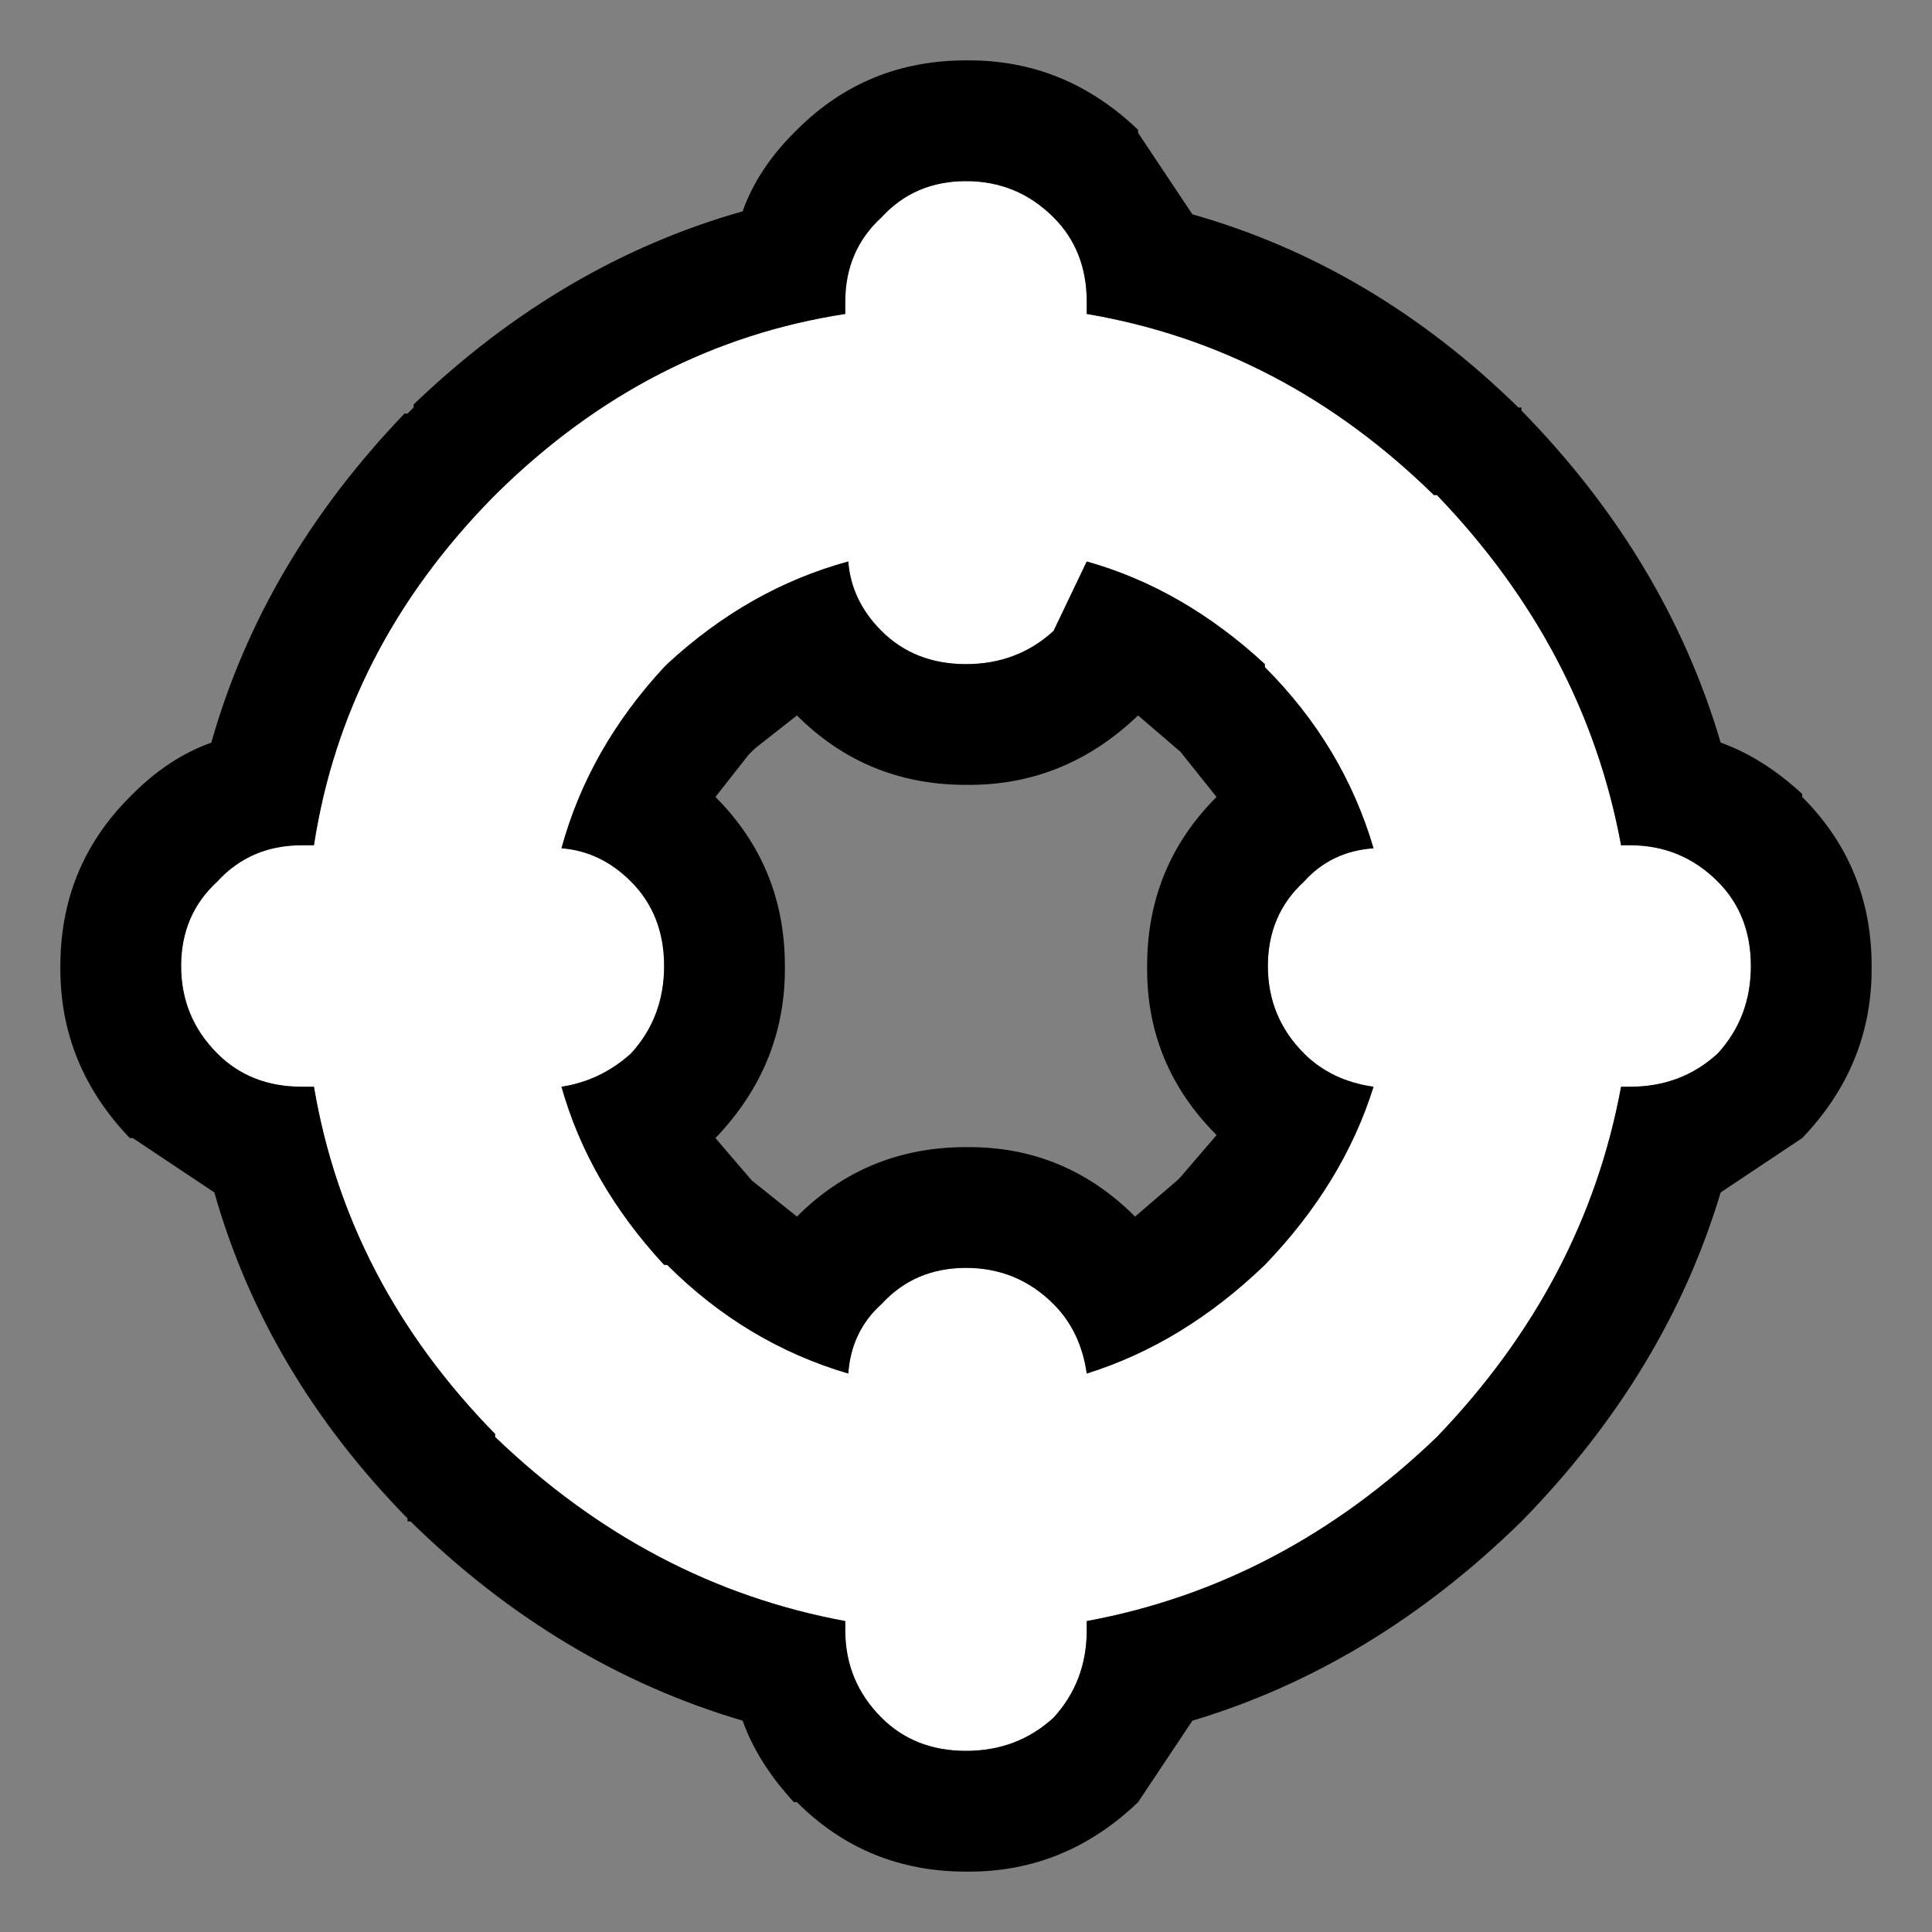
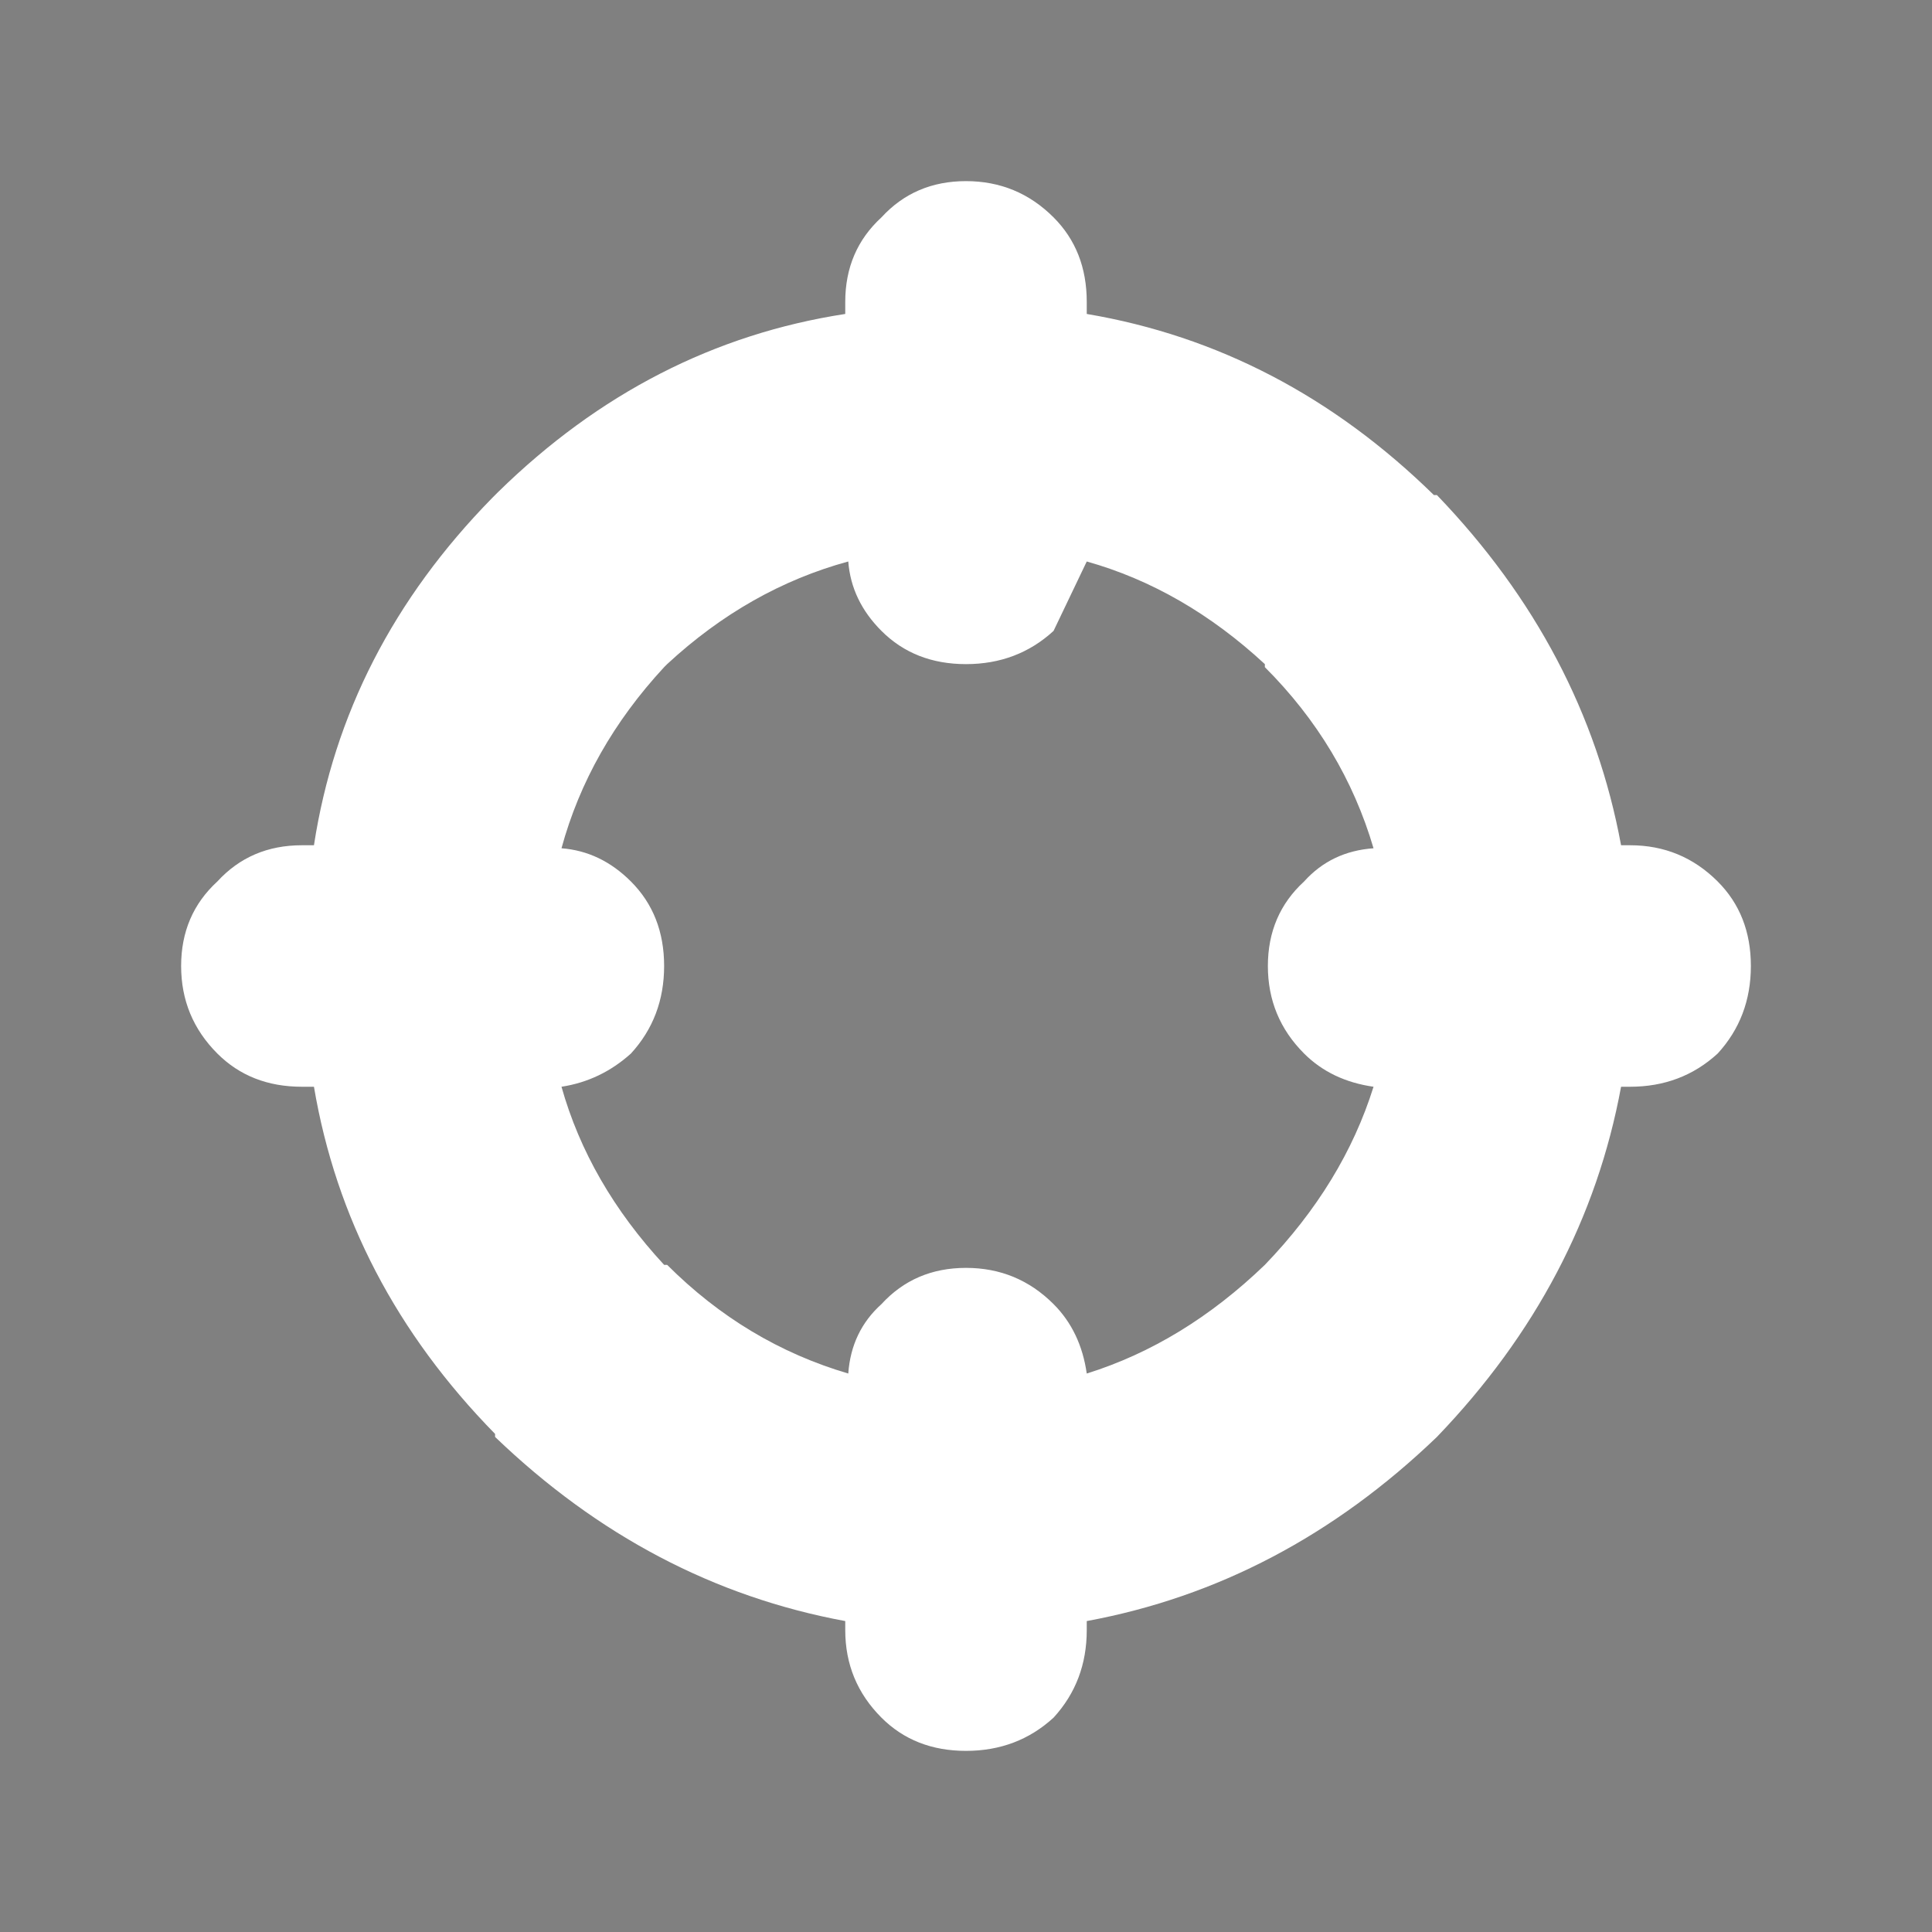
<svg xmlns="http://www.w3.org/2000/svg" width="32" height="32">
  <rect width="100%" height="100%" fill="#808080" stroke="none" />
  <defs />
  <g>
    <path stroke="none" fill="#FFFFFF" d="M23.75 8.2 L23.8 8.2 Q26.25 10.75 26.85 14 L27 14 Q27.85 14 28.45 14.6 29 15.15 29 16 29 16.85 28.45 17.45 27.85 18 27 18 L26.85 18 Q26.25 21.25 23.8 23.8 21.25 26.25 18 26.85 L18 27 Q18 27.85 17.45 28.45 16.85 29 16 29 15.15 29 14.6 28.45 14 27.85 14 27 L14 26.85 Q10.75 26.25 8.2 23.8 L8.2 23.75 Q5.75 21.25 5.2 18 L5 18 Q4.15 18 3.6 17.45 3 16.85 3 16 3 15.15 3.6 14.6 4.15 14 5 14 L5.2 14 Q5.7 10.75 8.15 8.25 L8.25 8.15 Q10.75 5.7 14 5.2 L14 5 Q14 4.15 14.6 3.6 15.15 3 16 3 16.85 3 17.45 3.6 18 4.15 18 5 L18 5.2 Q21.25 5.75 23.75 8.2 M20.95 11.05 L20.95 11 Q19.6 9.75 18 9.3 L17.45 10.45 Q16.85 11 16 11 15.15 11 14.6 10.45 14.1 9.95 14.05 9.3 12.4 9.75 11.05 11 L11 11.05 Q9.75 12.4 9.3 14.05 9.95 14.1 10.45 14.6 11 15.15 11 16 11 16.85 10.45 17.45 9.95 17.9 9.3 18 9.75 19.6 11 20.95 L11.05 20.95 Q12.35 22.25 14.05 22.75 14.1 22.05 14.6 21.6 15.15 21 16 21 16.85 21 17.45 21.6 17.9 22.05 18 22.75 19.6 22.25 20.95 20.95 22.25 19.6 22.75 18 22.05 17.9 21.6 17.45 21 16.85 21 16 21 15.15 21.6 14.6 22.05 14.1 22.75 14.05 22.25 12.35 20.95 11.05" />
-     <path stroke="none" fill="#000000" d="M20.95 11.05 Q22.25 12.35 22.75 14.05 22.05 14.1 21.6 14.6 21 15.15 21 16 21 16.85 21.6 17.45 22.05 17.9 22.75 18 22.25 19.6 20.95 20.95 19.6 22.25 18 22.75 17.9 22.05 17.45 21.6 16.85 21 16 21 15.15 21 14.6 21.6 14.1 22.05 14.05 22.75 12.35 22.25 11.05 20.95 L11 20.95 Q9.75 19.6 9.3 18 9.95 17.9 10.45 17.45 11 16.85 11 16 11 15.15 10.45 14.6 9.95 14.1 9.3 14.05 9.75 12.4 11 11.05 L11.05 11 Q12.4 9.75 14.05 9.3 14.1 9.95 14.6 10.45 15.15 11 16 11 16.85 11 17.45 10.45 L18 9.3 Q19.6 9.75 20.95 11 L20.95 11.05 M16 1 L16.05 1 Q17.65 1 18.85 2.15 L18.85 2.2 19.75 3.55 Q22.75 4.4 25.15 6.75 L25.2 6.75 25.2 6.8 Q27.6 9.25 28.5 12.3 29.2 12.55 29.85 13.15 L29.85 13.2 Q31 14.35 31 16 L31 16.05 Q31 17.65 29.85 18.85 L28.5 19.75 Q27.6 22.75 25.2 25.2 22.75 27.6 19.75 28.5 L18.85 29.85 Q17.65 31 16.05 31 L16 31 Q14.35 31 13.2 29.85 L13.15 29.85 Q12.55 29.2 12.3 28.5 9.25 27.6 6.8 25.2 L6.75 25.2 6.75 25.15 Q4.4 22.75 3.55 19.75 L2.2 18.85 2.15 18.85 Q1 17.65 1 16.05 L1 16 Q1 14.35 2.15 13.2 L2.2 13.15 Q2.8 12.55 3.5 12.3 4.35 9.3 6.7 6.85 L6.75 6.85 6.85 6.75 6.85 6.7 Q9.3 4.35 12.3 3.5 12.55 2.8 13.15 2.2 L13.2 2.15 Q14.35 1 16 1 M23.75 8.2 Q21.25 5.75 18 5.2 L18 5 Q18 4.15 17.45 3.6 16.85 3 16 3 15.15 3 14.6 3.6 14 4.15 14 5 L14 5.2 Q10.75 5.7 8.25 8.15 L8.15 8.25 Q5.7 10.75 5.2 14 L5 14 Q4.15 14 3.6 14.6 3 15.15 3 16 3 16.85 3.6 17.45 4.15 18 5 18 L5.2 18 Q5.75 21.25 8.2 23.75 L8.2 23.8 Q10.75 26.25 14 26.85 L14 27 Q14 27.85 14.6 28.45 15.15 29 16 29 16.85 29 17.45 28.45 18 27.85 18 27 L18 26.85 Q21.25 26.25 23.8 23.8 26.25 21.25 26.85 18 L27 18 Q27.85 18 28.45 17.45 29 16.85 29 16 29 15.15 28.45 14.6 27.85 14 27 14 L26.85 14 Q26.25 10.75 23.8 8.2 L23.75 8.2 M19.55 12.45 L18.85 11.85 Q17.65 13 16.05 13 L16 13 Q14.35 13 13.2 11.85 L12.5 12.4 12.45 12.45 12.4 12.5 11.85 13.2 Q13 14.35 13 16 L13 16.05 Q13 17.65 11.85 18.85 L12.45 19.55 13.2 20.15 Q14.35 19 16 19 L16.05 19 Q17.65 19 18.8 20.15 L19.5 19.55 19.55 19.5 20.15 18.8 Q19 17.65 19 16.05 L19 16 Q19 14.35 20.15 13.2 L19.55 12.45" />
  </g>
</svg>